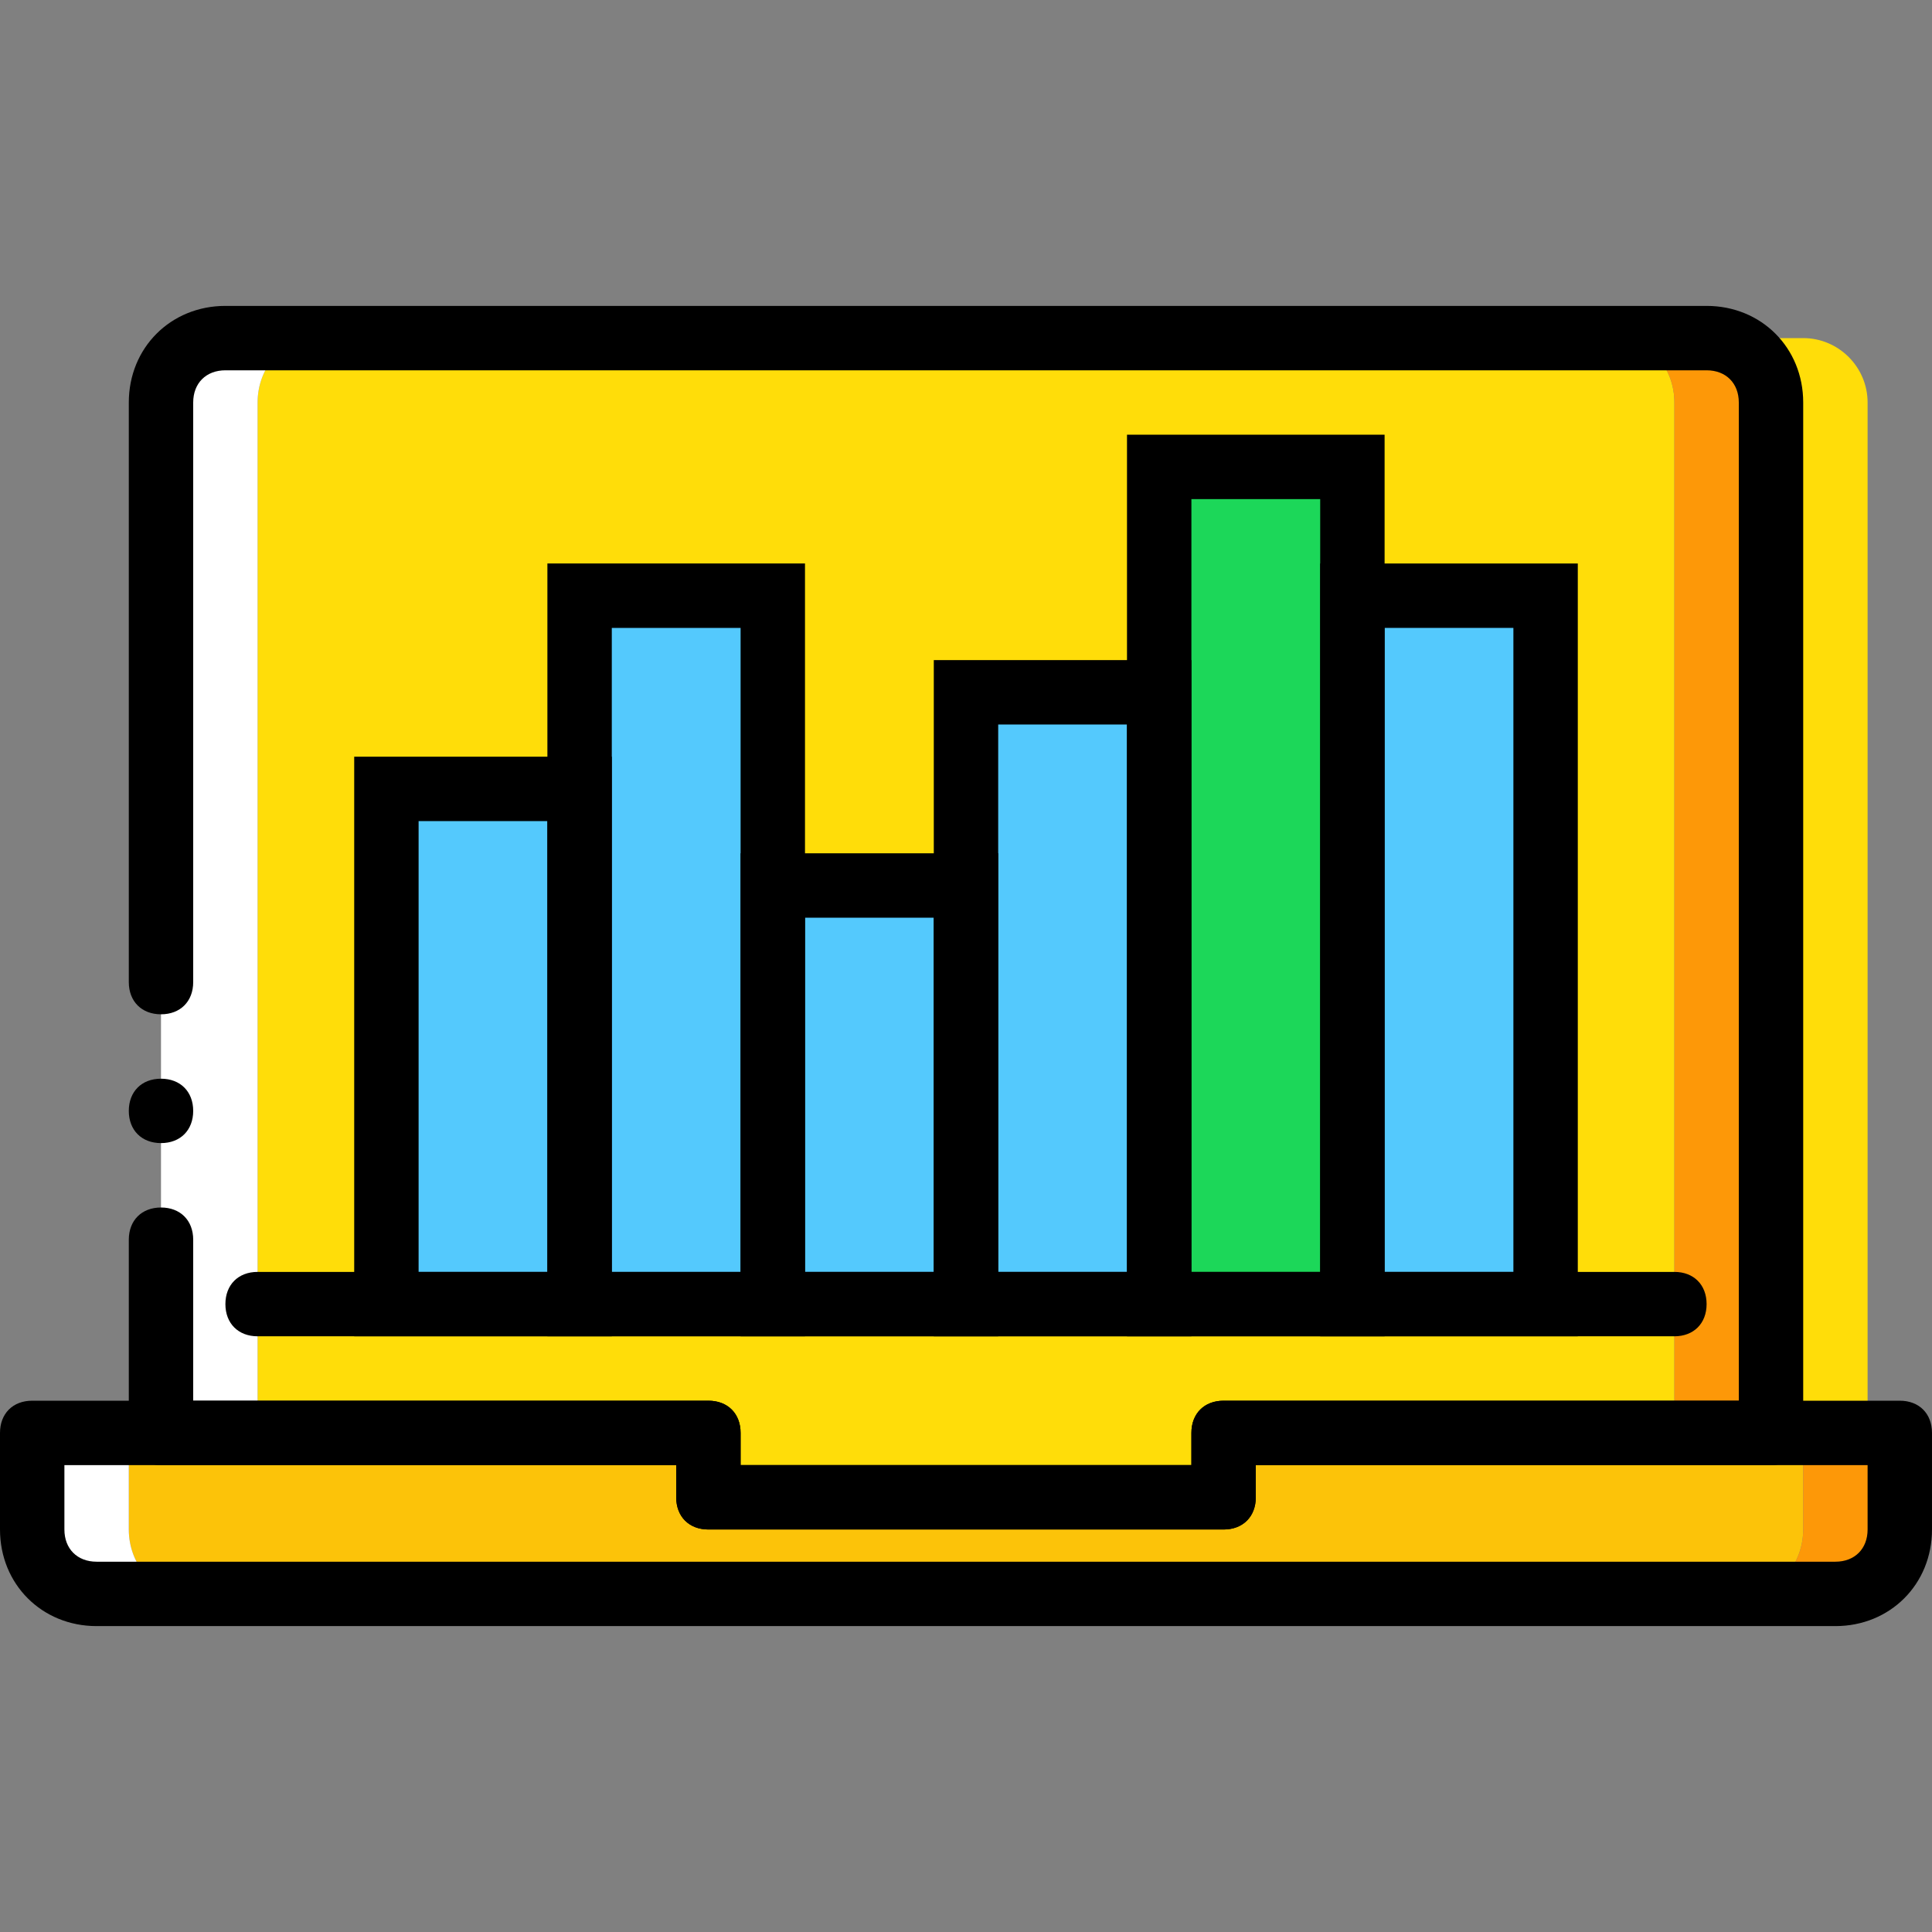
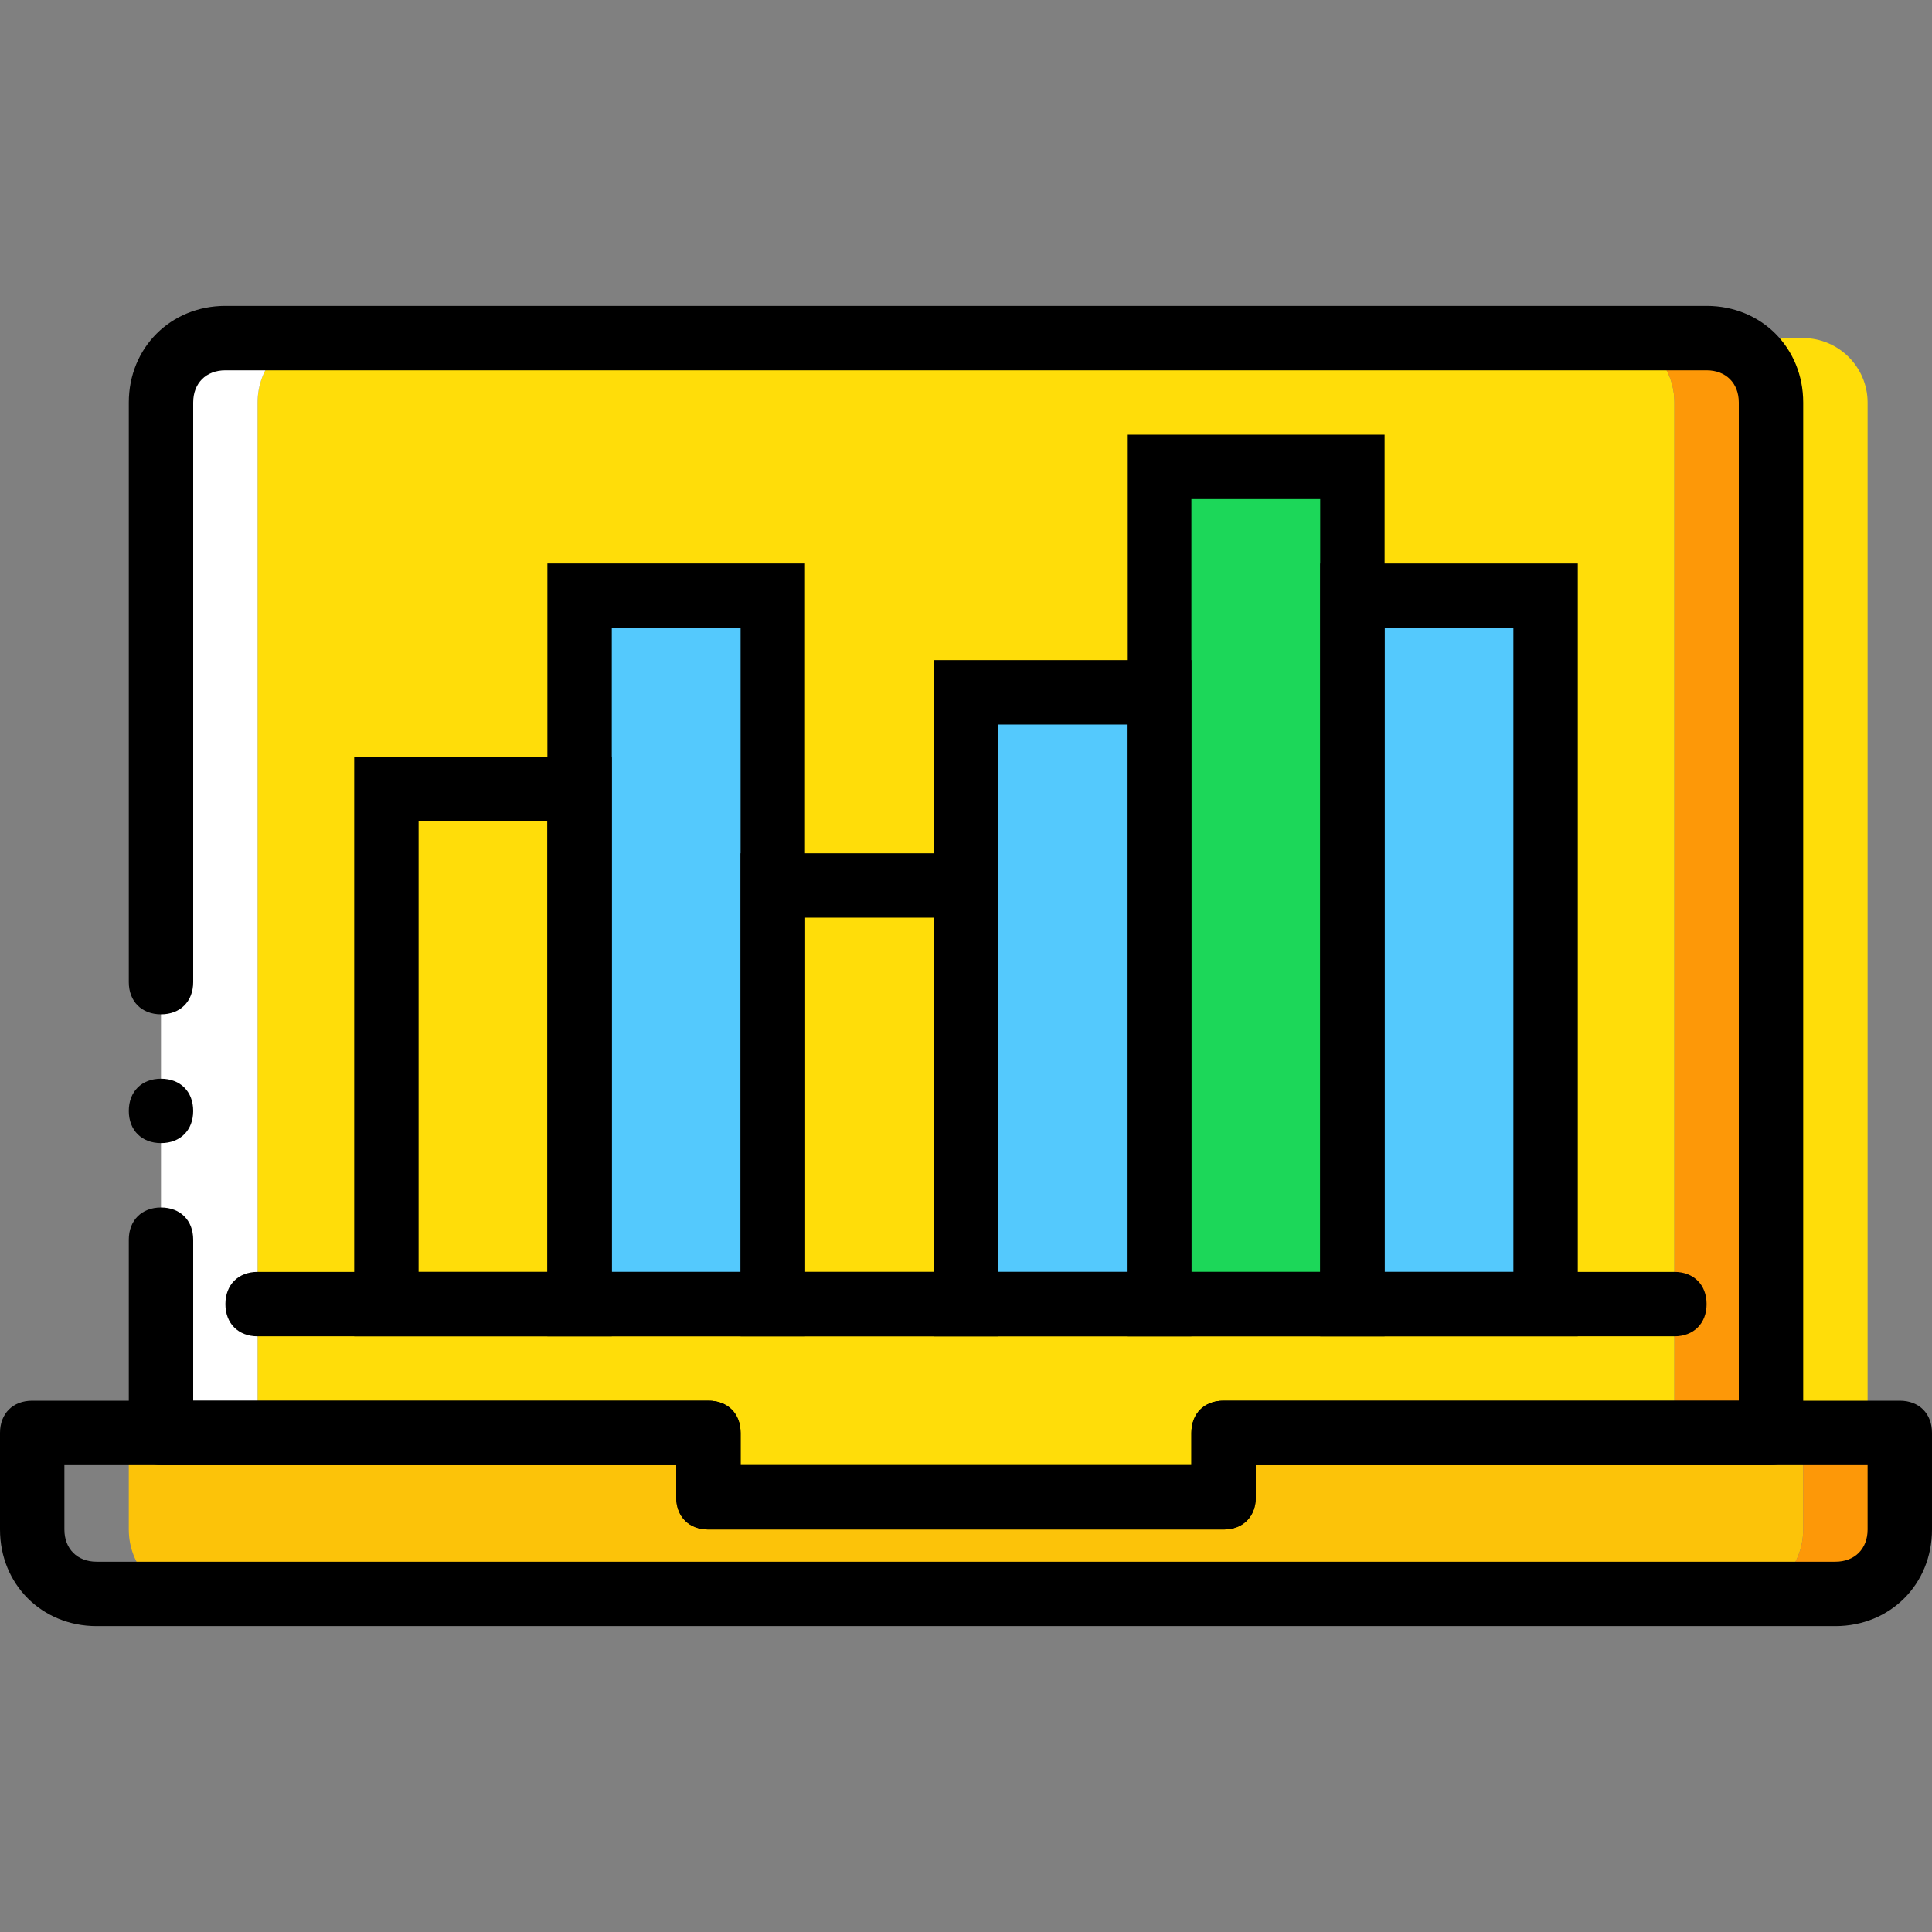
<svg xmlns="http://www.w3.org/2000/svg" version="1.1" id="Layer_1" x="0px" y="0px" viewBox="0 0 512 512" style="enable-background:new 0 0 512 512;" xml:space="preserve">
  <rect x="0" y="0" width="512" height="512" fill="#808080" stroke="none" />
  <g transform="translate(1 1)">
    <path style="fill:#FCC309;" d="M316.44,378.733V395.8H193.56v-17.067H33.133v25.6c0,9.387,6.827,17.067,15.36,17.067h413.013   c8.533,0,15.36-7.68,15.36-17.067v-25.6H316.44z" />
-     <path style="fill:#FFFFFF;" d="M33.133,404.333v-25.6h-25.6v25.6c0,9.387,7.68,17.067,17.067,17.067h23.893   C39.96,421.4,33.133,413.72,33.133,404.333" />
    <path style="fill:#FD9808;" d="M476.867,378.733v25.6c0,9.387-6.827,17.067-15.36,17.067H485.4c9.387,0,17.067-7.68,17.067-17.067   v-25.6H476.867z" />
    <path style="fill:#FFDD09;" d="M186.733,378.733V395.8h136.533v-17.067h119.467V105.667c0-9.387-6.827-17.067-15.36-17.067H82.627   c-8.533,0-15.36,7.68-15.36,17.067v273.067H186.733z" />
    <path style="fill:#FFFFFF;" d="M82.627,88.6H58.733c-9.387,0-17.067,7.68-17.067,17.067v273.067h25.6V105.667   C67.267,96.28,74.093,88.6,82.627,88.6" />
    <path style="fill:#FD9808;" d="M451.267,88.6h-23.893c8.533,0,15.36,7.68,15.36,17.067v273.067h25.6V105.667   C468.333,96.28,460.653,88.6,451.267,88.6" />
    <path style="fill:#FFDD09;" d="M476.867,88.6h-23.893c8.533,0,15.36,7.68,15.36,17.067v273.067h25.6V105.667   C493.933,96.28,486.253,88.6,476.867,88.6" />
    <path d="M323.267,404.333H186.733c-5.12,0-8.533-3.413-8.533-8.533v-8.533H41.667c-5.12,0-8.533-3.413-8.533-8.533v-51.2   c0-5.12,3.413-8.533,8.533-8.533s8.533,3.413,8.533,8.533V370.2h136.533c5.12,0,8.533,3.413,8.533,8.533v8.533h119.467v-8.533   c0-5.12,3.413-8.533,8.533-8.533H459.8V105.667c0-5.12-3.413-8.533-8.533-8.533H58.733c-5.12,0-8.533,3.413-8.533,8.533v153.6   c0,5.12-3.413,8.533-8.533,8.533s-8.533-3.413-8.533-8.533v-153.6c0-14.507,11.093-25.6,25.6-25.6h392.533   c14.507,0,25.6,11.093,25.6,25.6v273.067c0,5.12-3.413,8.533-8.533,8.533H331.8v8.533   C331.8,400.92,328.387,404.333,323.267,404.333z" />
    <path d="M50.2,293.4c0-5.12-3.413-8.533-8.533-8.533s-8.533,3.413-8.533,8.533c0,5.12,3.413,8.533,8.533,8.533   S50.2,298.52,50.2,293.4" />
    <g>
-       <polygon style="fill:#54C9FD;" points="101.4,344.6 152.6,344.6 152.6,208.067 101.4,208.067   " />
      <polygon style="fill:#54C9FD;" points="152.6,344.6 203.8,344.6 203.8,156.867 152.6,156.867   " />
-       <polygon style="fill:#54C9FD;" points="203.8,344.6 255,344.6 255,233.667 203.8,233.667   " />
      <polygon style="fill:#54C9FD;" points="255,344.6 306.2,344.6 306.2,182.467 255,182.467   " />
      <polygon style="fill:#54C9FD;" points="357.4,344.6 408.6,344.6 408.6,156.867 357.4,156.867   " />
    </g>
    <polygon style="fill:#1CD759;" points="306.2,344.6 357.4,344.6 357.4,122.733 306.2,122.733  " />
    <path d="M161.133,353.133H92.867v-153.6h68.267V353.133z M109.933,336.067h34.133V216.6h-34.133V336.067z" />
    <path d="M212.333,353.133h-68.267v-204.8h68.267V353.133z M161.133,336.067h34.133V165.4h-34.133V336.067z" />
    <path d="M263.533,353.133h-68.267v-128h68.267V353.133z M212.333,336.067h34.133V242.2h-34.133V336.067z" />
    <path d="M314.733,353.133h-68.267v-179.2h68.267V353.133z M263.533,336.067h34.133V191h-34.133V336.067z" />
    <path d="M365.933,353.133h-68.267V114.2h68.267V353.133z M314.733,336.067h34.133v-204.8h-34.133V336.067z" />
    <path d="M417.133,353.133h-68.267v-204.8h68.267V353.133z M365.933,336.067h34.133V165.4h-34.133V336.067z" />
    <path d="M442.733,353.133H67.267c-5.12,0-8.533-3.413-8.533-8.533c0-5.12,3.413-8.533,8.533-8.533h375.467   c5.12,0,8.533,3.413,8.533,8.533C451.267,349.72,447.853,353.133,442.733,353.133z" />
    <path d="M485.4,429.933H24.6c-14.507,0-25.6-11.093-25.6-25.6v-25.6c0-5.12,3.413-8.533,8.533-8.533h179.2   c5.12,0,8.533,3.413,8.533,8.533v8.533h119.467v-8.533c0-5.12,3.413-8.533,8.533-8.533h179.2c5.12,0,8.533,3.413,8.533,8.533v25.6   C511,418.84,499.907,429.933,485.4,429.933z M16.067,387.267v17.067c0,5.12,3.413,8.533,8.533,8.533h460.8   c5.12,0,8.533-3.413,8.533-8.533v-17.067H331.8v8.533c0,5.12-3.413,8.533-8.533,8.533H186.733c-5.12,0-8.533-3.413-8.533-8.533   v-8.533H16.067z" />
  </g>
  <g>
</g>
  <g>
</g>
  <g>
</g>
  <g>
</g>
  <g>
</g>
  <g>
</g>
  <g>
</g>
  <g>
</g>
  <g>
</g>
  <g>
</g>
  <g>
</g>
  <g>
</g>
  <g>
</g>
  <g>
</g>
  <g>
</g>
</svg>